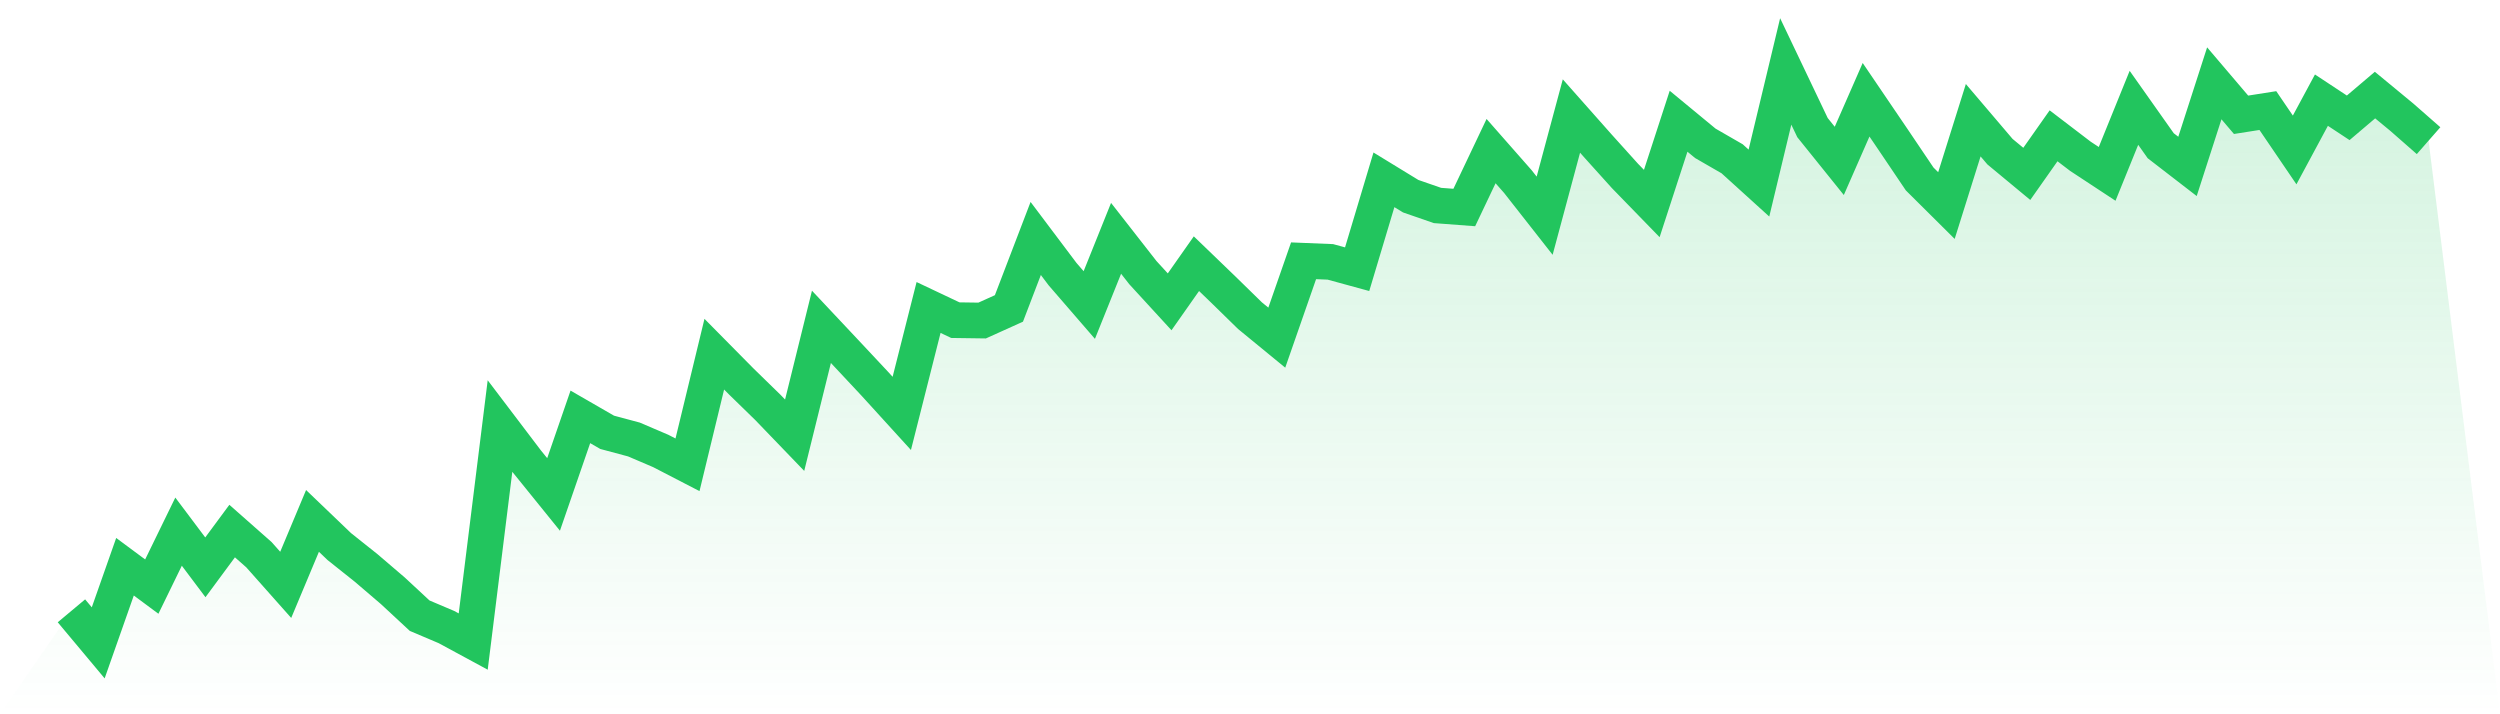
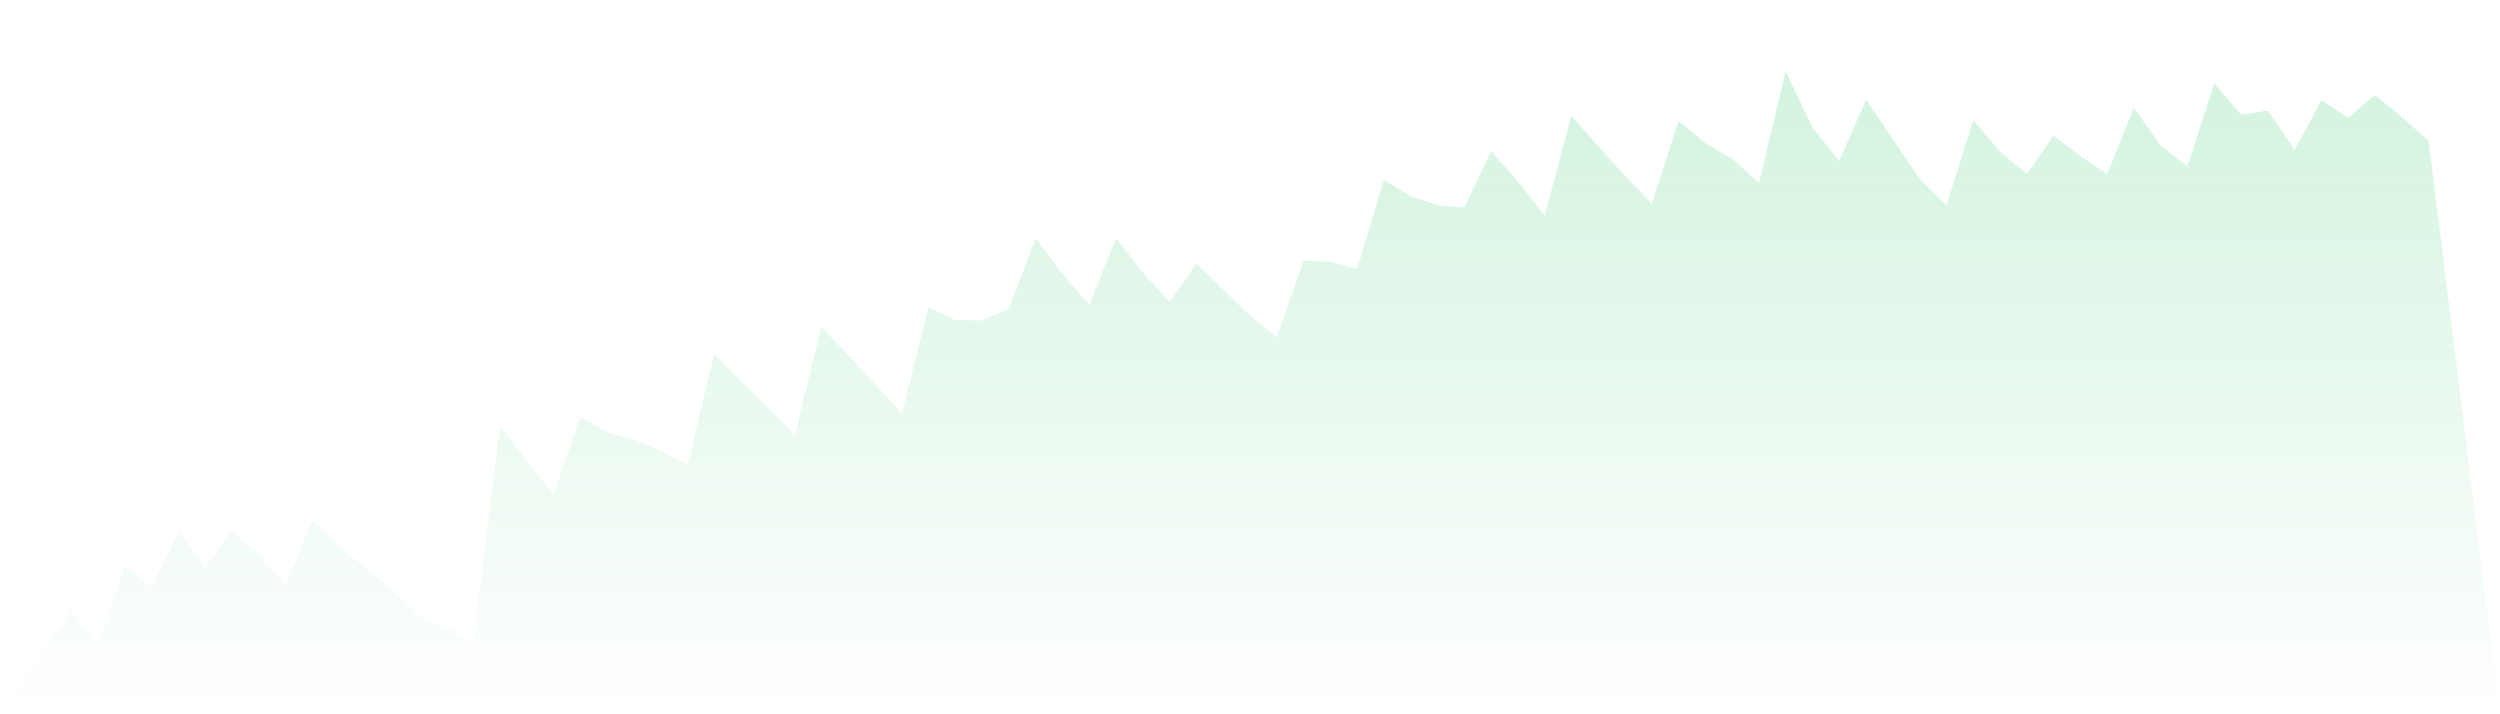
<svg xmlns="http://www.w3.org/2000/svg" viewBox="0 0 140 40">
  <defs>
    <linearGradient id="gradient" x1="0" x2="0" y1="0" y2="1">
      <stop offset="0%" stop-color="#22c55e" stop-opacity="0.2" />
      <stop offset="100%" stop-color="#22c55e" stop-opacity="0" />
    </linearGradient>
  </defs>
  <path d="M4,34.206 L4,34.206 L5.5,36 L7,31.737 L8.5,32.85 L10,29.772 L11.5,31.77 L13,29.74 L14.5,31.063 L16,32.752 L17.5,29.171 L19,30.608 L20.5,31.802 L22,33.085 L23.5,34.478 L25,35.115 L26.5,35.927 L28,23.857 L29.5,25.834 L31,27.689 L32.5,23.345 L34,24.21 L35.5,24.612 L37,25.253 L38.5,26.029 L40,19.834 L41.5,21.352 L43,22.814 L44.5,24.372 L46,18.303 L47.5,19.899 L49,21.502 L50.5,23.15 L52,17.219 L53.5,17.929 L55,17.95 L56.5,17.272 L58,13.354 L59.5,15.347 L61,17.081 L62.5,13.346 L64,15.266 L65.5,16.902 L67,14.767 L68.5,16.212 L70,17.678 L71.5,18.908 L73,14.604 L74.5,14.665 L76,15.075 L77.5,10.07 L79,10.987 L80.5,11.507 L82,11.62 L83.5,8.462 L85,10.167 L86.5,12.079 L88,6.497 L89.5,8.19 L91,9.854 L92.5,11.397 L94,6.789 L95.5,8.027 L97,8.892 L98.5,10.252 L100,4 L101.5,7.146 L103,9.01 L104.5,5.587 L106,7.796 L107.5,10.021 L109,11.511 L110.5,6.732 L112,8.494 L113.5,9.737 L115,7.605 L116.5,8.75 L118,9.737 L119.5,6.038 L121,8.161 L122.5,9.318 L124,4.666 L125.5,6.428 L127,6.192 L128.5,8.397 L130,5.608 L131.5,6.598 L133,5.324 L134.5,6.562 L136,7.877 L140,40 L0,40 z" fill="url(#gradient)" />
-   <path d="M4,34.206 L4,34.206 L5.5,36 L7,31.737 L8.5,32.85 L10,29.772 L11.5,31.77 L13,29.74 L14.5,31.063 L16,32.752 L17.5,29.171 L19,30.608 L20.5,31.802 L22,33.085 L23.5,34.478 L25,35.115 L26.5,35.927 L28,23.857 L29.5,25.834 L31,27.689 L32.5,23.345 L34,24.21 L35.5,24.612 L37,25.253 L38.5,26.029 L40,19.834 L41.5,21.352 L43,22.814 L44.5,24.372 L46,18.303 L47.5,19.899 L49,21.502 L50.5,23.15 L52,17.219 L53.5,17.929 L55,17.95 L56.5,17.272 L58,13.354 L59.5,15.347 L61,17.081 L62.5,13.346 L64,15.266 L65.5,16.902 L67,14.767 L68.5,16.212 L70,17.678 L71.5,18.908 L73,14.604 L74.5,14.665 L76,15.075 L77.5,10.07 L79,10.987 L80.5,11.507 L82,11.62 L83.5,8.462 L85,10.167 L86.5,12.079 L88,6.497 L89.5,8.19 L91,9.854 L92.5,11.397 L94,6.789 L95.5,8.027 L97,8.892 L98.5,10.252 L100,4 L101.5,7.146 L103,9.01 L104.5,5.587 L106,7.796 L107.5,10.021 L109,11.511 L110.5,6.732 L112,8.494 L113.5,9.737 L115,7.605 L116.5,8.75 L118,9.737 L119.5,6.038 L121,8.161 L122.5,9.318 L124,4.666 L125.5,6.428 L127,6.192 L128.5,8.397 L130,5.608 L131.5,6.598 L133,5.324 L134.5,6.562 L136,7.877" fill="none" stroke="#22c55e" stroke-width="2" />
</svg>